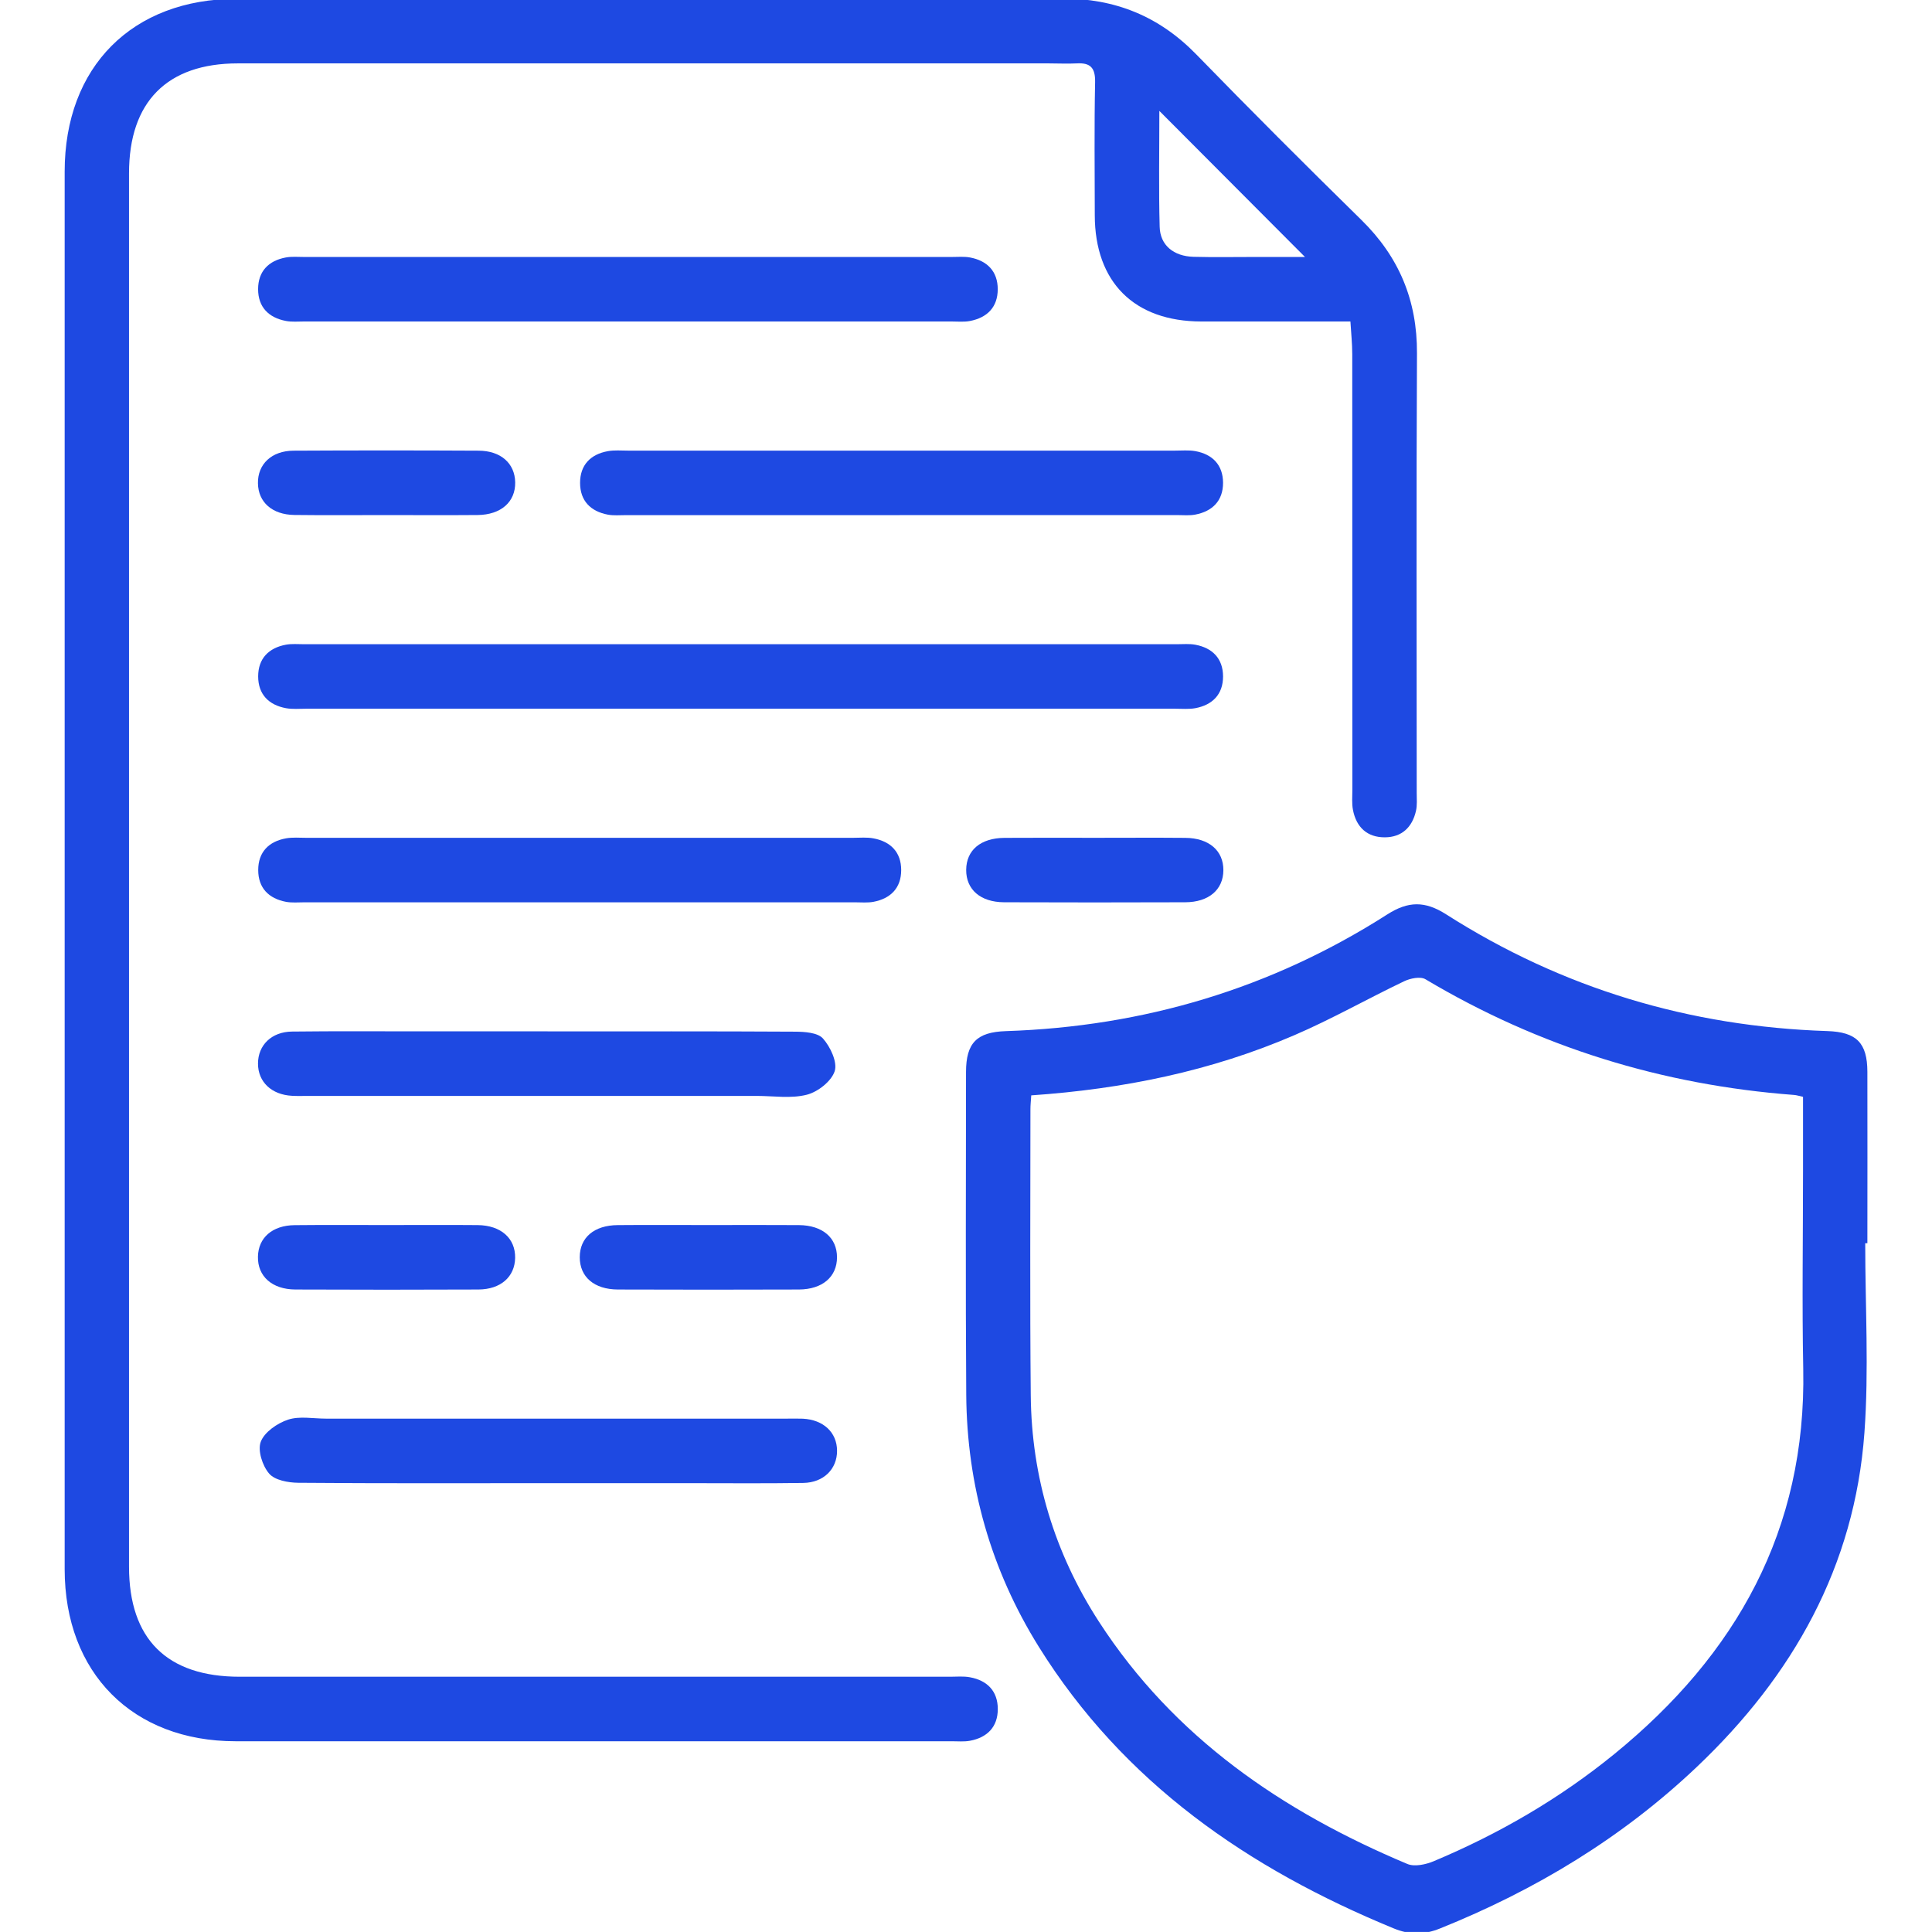
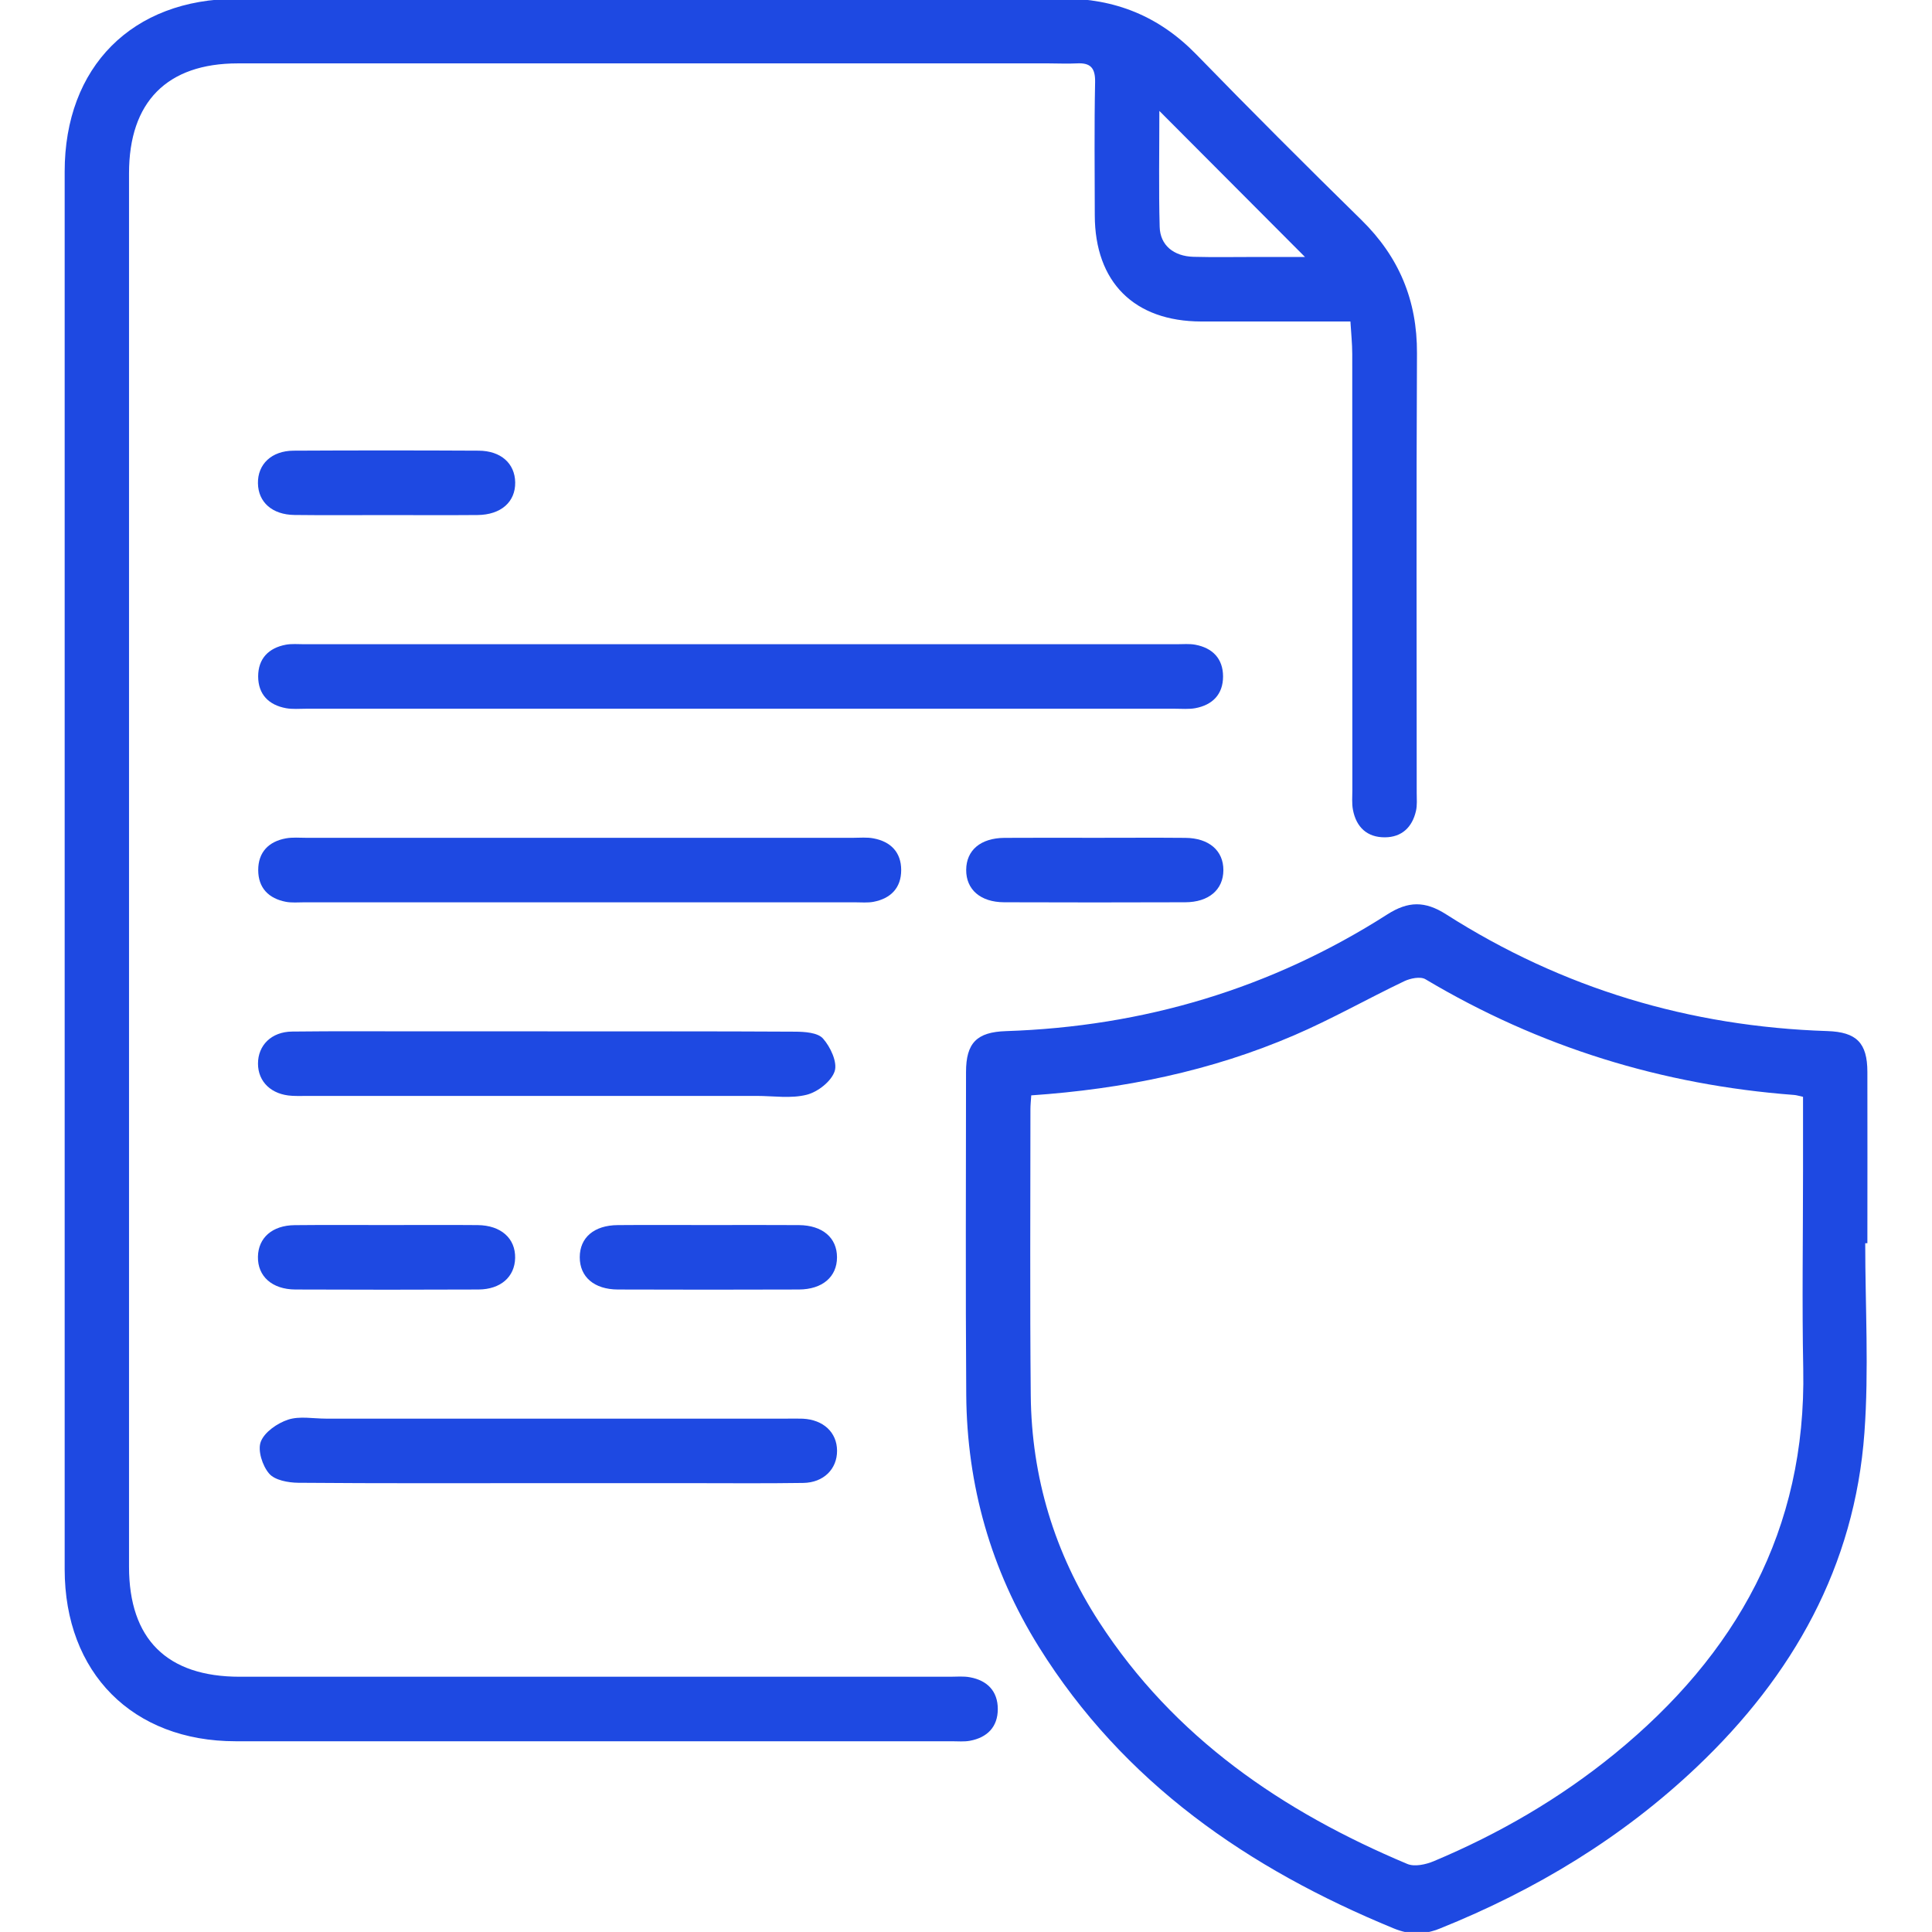
<svg xmlns="http://www.w3.org/2000/svg" id="Layer_1" viewBox="0 0 359.37 359.36">
  <defs>
    <style>.cls-1{fill:#1e49e2;}</style>
  </defs>
  <path class="cls-1" d="M251.19,59.8c-9.55,0-18.65.01-27.74,0-12.48-.02-19.79-7.31-19.81-19.76-.01-8.25-.11-16.51.06-24.76.05-2.66-.87-3.63-3.4-3.49-1.74.09-3.49,0-5.24,0-50.27,0-100.54,0-150.81,0-13.17,0-20.25,7.15-20.25,20.44,0,86.4,0,172.8,0,259.19,0,13.47,7.05,20.47,20.6,20.47,44.03,0,88.07,0,132.1,0,1.25,0,2.52-.13,3.73.1,3.22.59,5.17,2.59,5.17,5.91,0,3.32-1.96,5.3-5.18,5.9-1.09.2-2.24.09-3.36.09-44.41,0-88.82.01-133.22,0-19.18,0-31.81-12.72-31.81-32.01,0-86.65,0-173.3,0-259.94C12.02,12.42,24.6-.21,44.04-.22c51.14,0,102.29.06,153.43-.06,9.96-.02,18.14,3.3,25.08,10.43,10.1,10.38,20.35,20.63,30.69,30.77,6.99,6.86,10.38,14.95,10.33,24.8-.14,27.26-.05,54.51-.05,81.77,0,1.12.11,2.29-.14,3.36-.69,3.02-2.63,4.88-5.77,4.9-3.31.02-5.33-1.88-5.95-5.11-.23-1.21-.11-2.49-.11-3.74,0-27.01,0-54.01-.02-81.02,0-1.95-.21-3.91-.34-6.08ZM215.65,20.63c0,7.64-.13,14.61.06,21.57.09,3.42,2.6,5.47,6.3,5.57,3.74.1,7.48.03,11.22.03,2.98,0,5.97,0,9.51,0-9.27-9.3-17.9-17.96-27.09-27.17Z" />
  <path class="cls-1" d="M346.95,231.28c0,11.75.7,23.54-.15,35.22-1.81,24.86-13.3,45.19-31.13,62.12-13.93,13.23-30.06,22.96-47.83,30.1-2.98,1.2-5.61,1.21-8.6-.02-27.02-11.11-50.23-27.07-66-52.36-8.92-14.31-13.39-30.05-13.51-46.92-.14-20-.05-40-.04-60.01,0-5.42,2.01-7.43,7.4-7.61,25.6-.84,49.34-7.89,70.96-21.71,3.9-2.49,7-2.52,10.92-.03,21.62,13.8,45.34,20.9,70.95,21.73,5.4.18,7.42,2.19,7.43,7.58.03,10.63,0,21.25,0,31.88-.14,0-.27,0-.41,0ZM191.82,203.76c-.07,1.09-.15,1.82-.15,2.55,0,17.75-.11,35.5.06,53.25.15,15.22,4.42,29.33,12.69,42.1,13.97,21.56,34.14,35.3,57.35,45.05,1.35.57,3.44.11,4.92-.51,12.13-5.09,23.44-11.65,33.65-19.98,22.62-18.46,35.66-41.62,35.08-71.57-.24-12.25-.04-24.5-.04-36.75v-13.88c-.75-.16-1.21-.32-1.68-.35-24.52-1.85-47.38-8.91-68.55-21.52-.94-.56-2.81-.18-3.96.37-6.85,3.27-13.48,7.05-20.44,10.04-15.48,6.67-31.79,10.01-48.95,11.19Z" />
  <path class="cls-1" d="M137.77,131.83c-26.95,0-53.89,0-80.84,0-1.25,0-2.52.12-3.73-.1-3.22-.59-5.17-2.58-5.18-5.9,0-3.32,1.94-5.31,5.16-5.91,1.09-.2,2.24-.09,3.36-.09,54.14,0,108.28,0,162.42,0,1.12,0,2.27-.11,3.36.09,3.23.6,5.17,2.59,5.18,5.9,0,3.32-1.95,5.31-5.17,5.91-1.21.22-2.49.1-3.73.1-26.95,0-53.89,0-80.84,0Z" />
-   <path class="cls-1" d="M116.81,47.8c20.08,0,40.17,0,60.25,0,1.12,0,2.27-.11,3.36.09,3.22.6,5.17,2.59,5.17,5.91,0,3.32-1.96,5.3-5.18,5.91-1.09.21-2.24.09-3.36.09-40.17,0-80.34,0-120.51,0-1.12,0-2.27.11-3.36-.1-3.22-.61-5.17-2.59-5.17-5.91,0-3.32,1.95-5.31,5.17-5.9,1.09-.2,2.24-.09,3.36-.09,20.08,0,40.17,0,60.25,0Z" />
-   <path class="cls-1" d="M167.33,95.82c-16.97,0-33.93,0-50.9,0-1.12,0-2.27.11-3.36-.09-3.22-.61-5.17-2.58-5.17-5.91,0-3.32,1.94-5.32,5.17-5.9,1.21-.22,2.49-.1,3.73-.1,33.93,0,67.86,0,101.79,0,1.25,0,2.52-.12,3.73.09,3.23.58,5.17,2.59,5.18,5.9,0,3.32-1.96,5.3-5.17,5.91-1.09.21-2.24.09-3.36.09-17.21,0-34.43,0-51.64,0Z" />
  <path class="cls-1" d="M107.83,167.84c-17.09,0-34.18,0-51.27,0-1.12,0-2.27.11-3.36-.09-3.22-.61-5.17-2.58-5.17-5.91,0-3.32,1.94-5.32,5.17-5.9,1.21-.22,2.49-.1,3.73-.1,33.93,0,67.86,0,101.79,0,1.25,0,2.52-.13,3.73.1,3.22.59,5.18,2.58,5.18,5.9,0,3.32-1.95,5.3-5.17,5.91-1.09.2-2.24.09-3.36.09-17.09,0-34.18,0-51.27,0Z" />
  <path class="cls-1" d="M101.84,191.85c15.34,0,30.69-.04,46.03.05,1.79.01,4.22.16,5.21,1.27,1.38,1.55,2.72,4.4,2.18,6.08-.61,1.88-3.14,3.86-5.19,4.38-2.93.75-6.19.22-9.31.22-27.82,0-55.64,0-83.45,0-1,0-2,.04-2.99-.02-3.82-.2-6.33-2.59-6.33-5.99,0-3.41,2.5-5.92,6.34-5.96,8.23-.1,16.47-.03,24.7-.04,7.61,0,15.22,0,22.83,0Z" />
  <path class="cls-1" d="M101.5,275.88c-15.34,0-30.69.06-46.03-.07-1.86-.02-4.35-.47-5.41-1.71-1.25-1.45-2.17-4.32-1.55-5.93.69-1.8,3.08-3.44,5.07-4.1,2.14-.7,4.69-.19,7.06-.19,28.57,0,57.13,0,85.7,0,1,0,2-.03,2.99.01,3.83.19,6.35,2.55,6.37,5.95.02,3.4-2.49,5.95-6.3,6-7.11.11-14.22.04-21.33.04-8.86,0-17.71,0-26.57,0Z" />
  <path class="cls-1" d="M71.61,95.81c-5.61,0-11.23.05-16.84-.02-4.14-.05-6.74-2.38-6.79-5.9-.06-3.54,2.54-6.04,6.62-6.06,11.48-.06,22.95-.06,34.43,0,4.14.02,6.74,2.37,6.8,5.89.06,3.64-2.64,6.04-7,6.08-5.74.05-11.48.01-17.21.01Z" />
  <path class="cls-1" d="M203.66,155.84c5.61,0,11.23-.04,16.84.01,4.39.04,7.08,2.38,7.06,6.02-.02,3.62-2.71,5.95-7.11,5.96-11.23.04-22.45.04-33.68,0-4.4-.02-7.07-2.37-7.05-6.02.02-3.66,2.67-5.92,7.11-5.96,5.61-.04,11.23-.01,16.84-.01Z" />
  <path class="cls-1" d="M72.01,227.87c5.61,0,11.23-.04,16.84.01,4.34.04,7.04,2.47,6.97,6.11-.07,3.51-2.68,5.85-6.83,5.87-11.35.05-22.7.05-34.05,0-4.34-.02-7.04-2.47-6.96-6.11.07-3.52,2.67-5.82,6.83-5.86,5.74-.06,11.48-.02,17.21-.02Z" />
  <path class="cls-1" d="M132.15,227.87c5.49,0,10.98-.03,16.46.01,4.4.04,7.08,2.36,7.08,5.99,0,3.62-2.7,5.97-7.09,5.99-11.23.04-22.45.04-33.68,0-4.41-.02-7.08-2.35-7.08-6,0-3.66,2.66-5.95,7.08-5.98,5.74-.05,11.48-.01,17.21-.01Z" />
</svg>